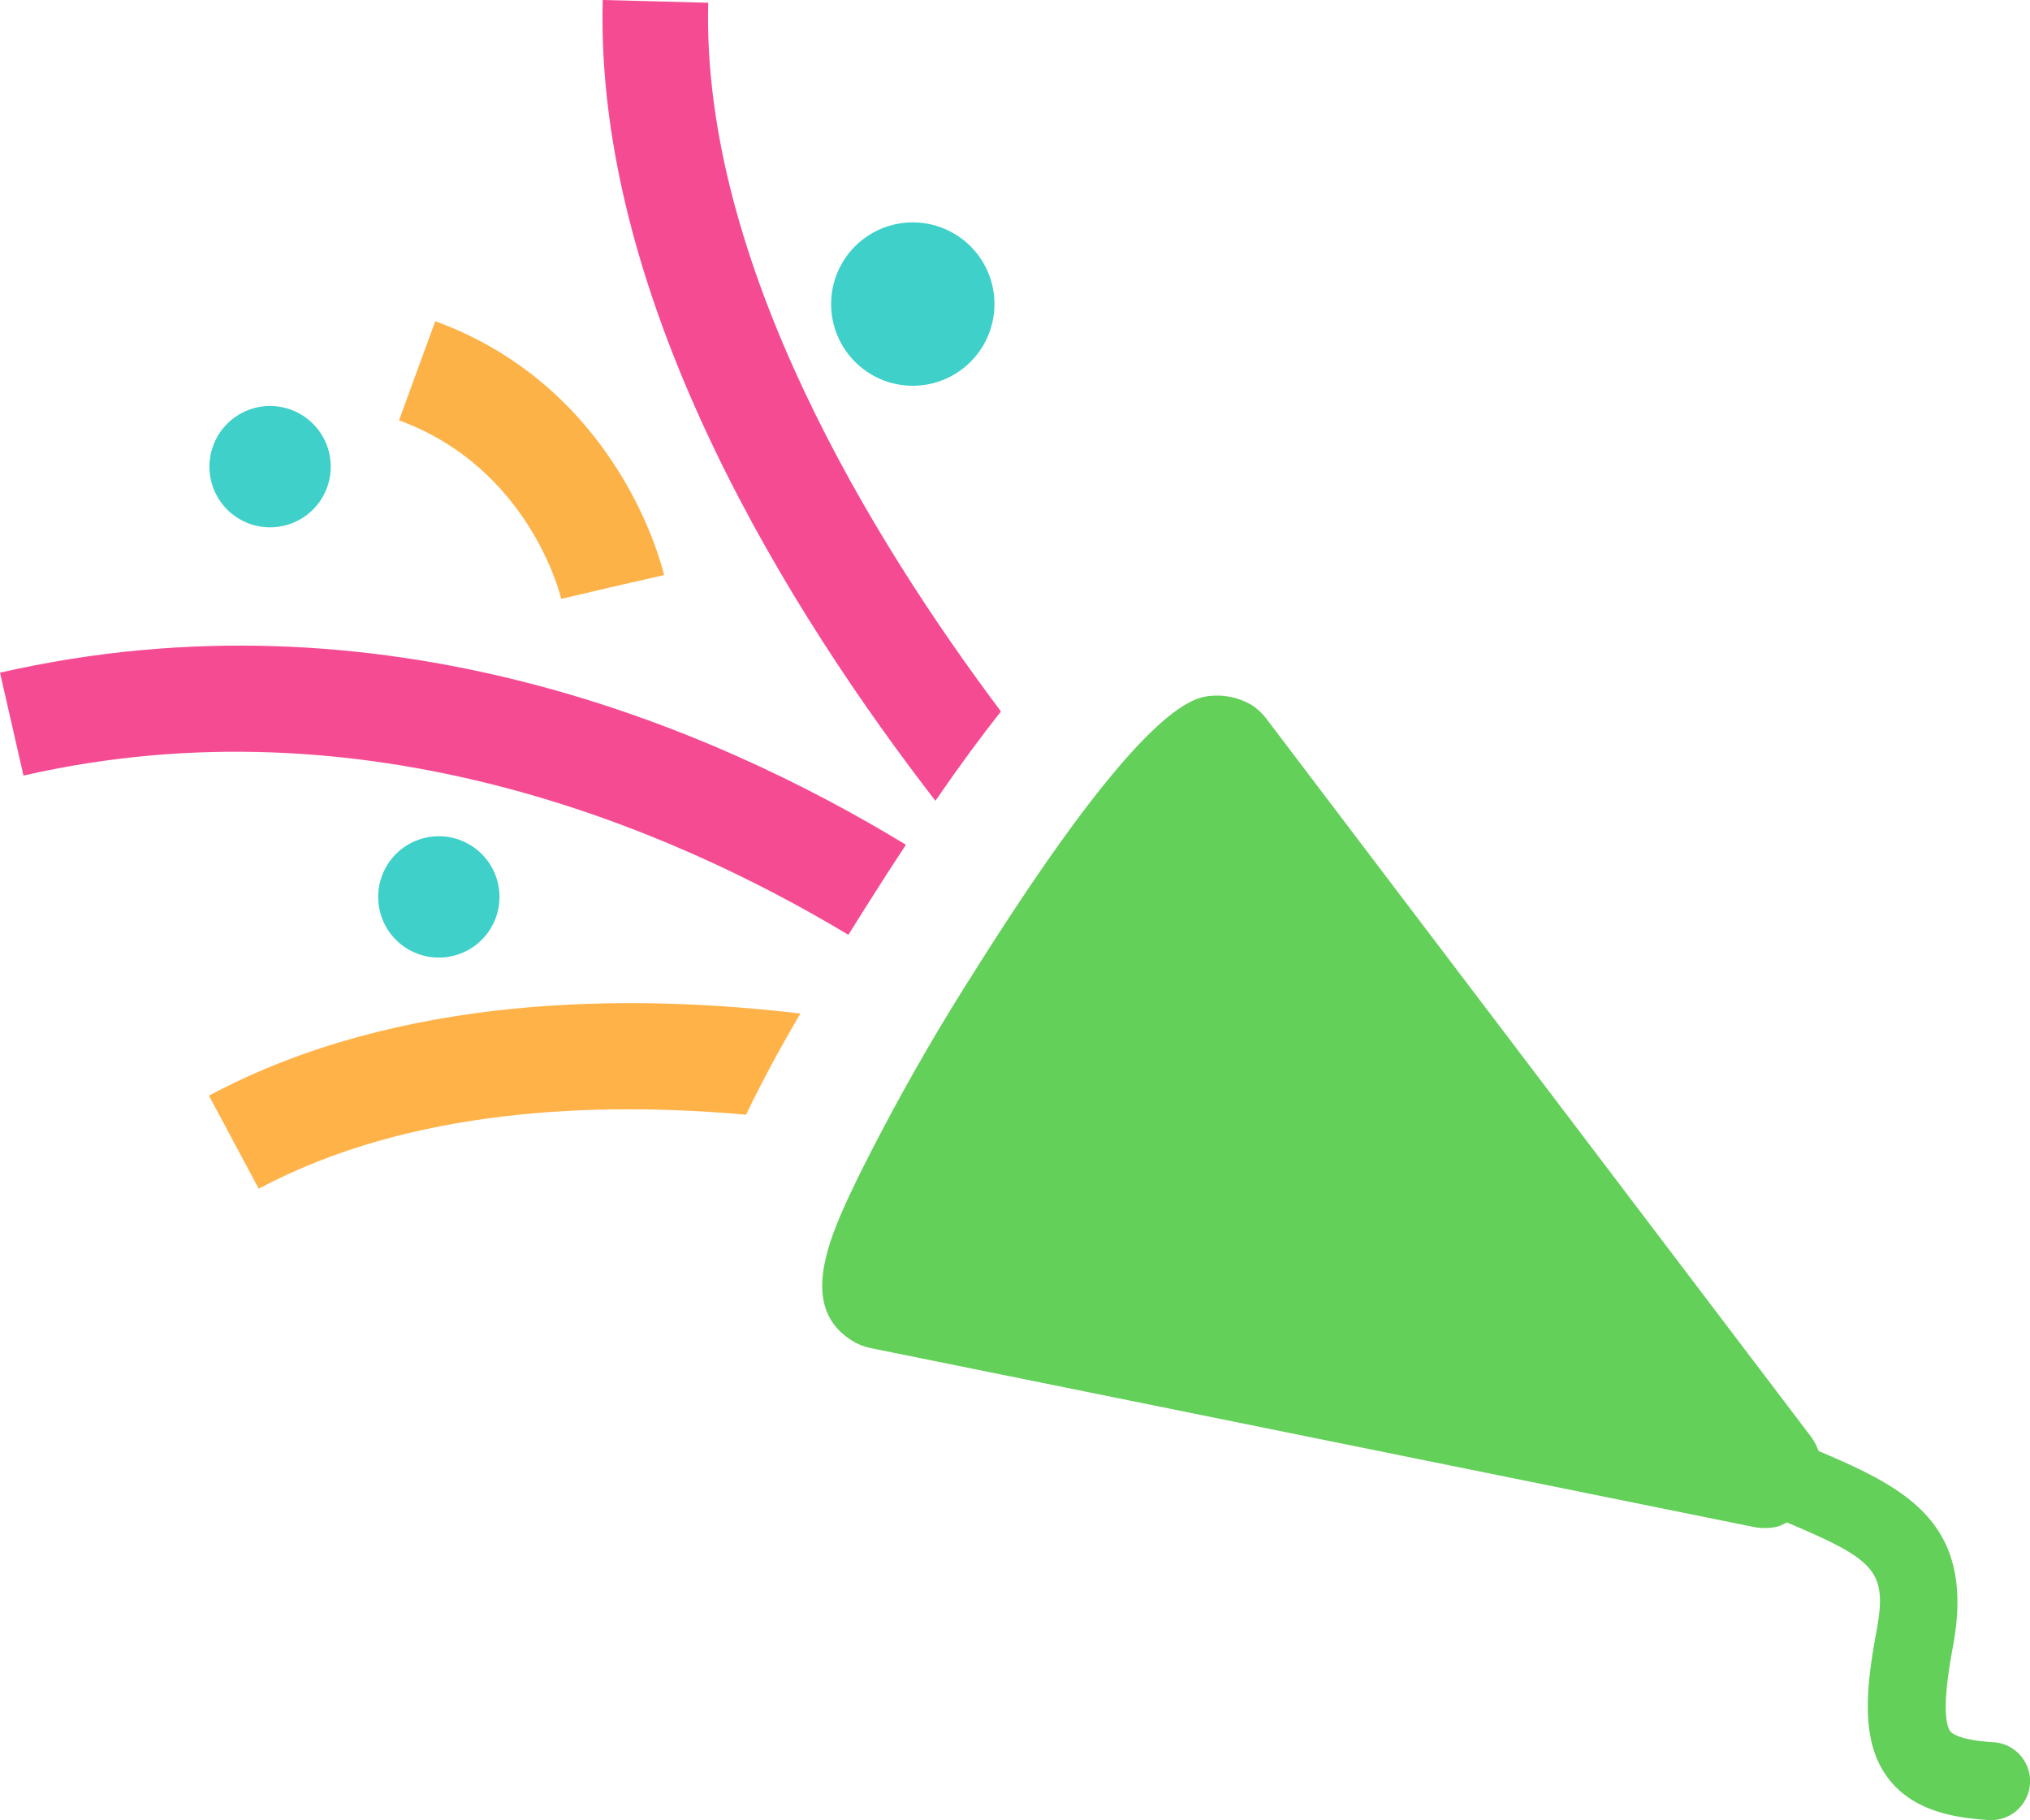
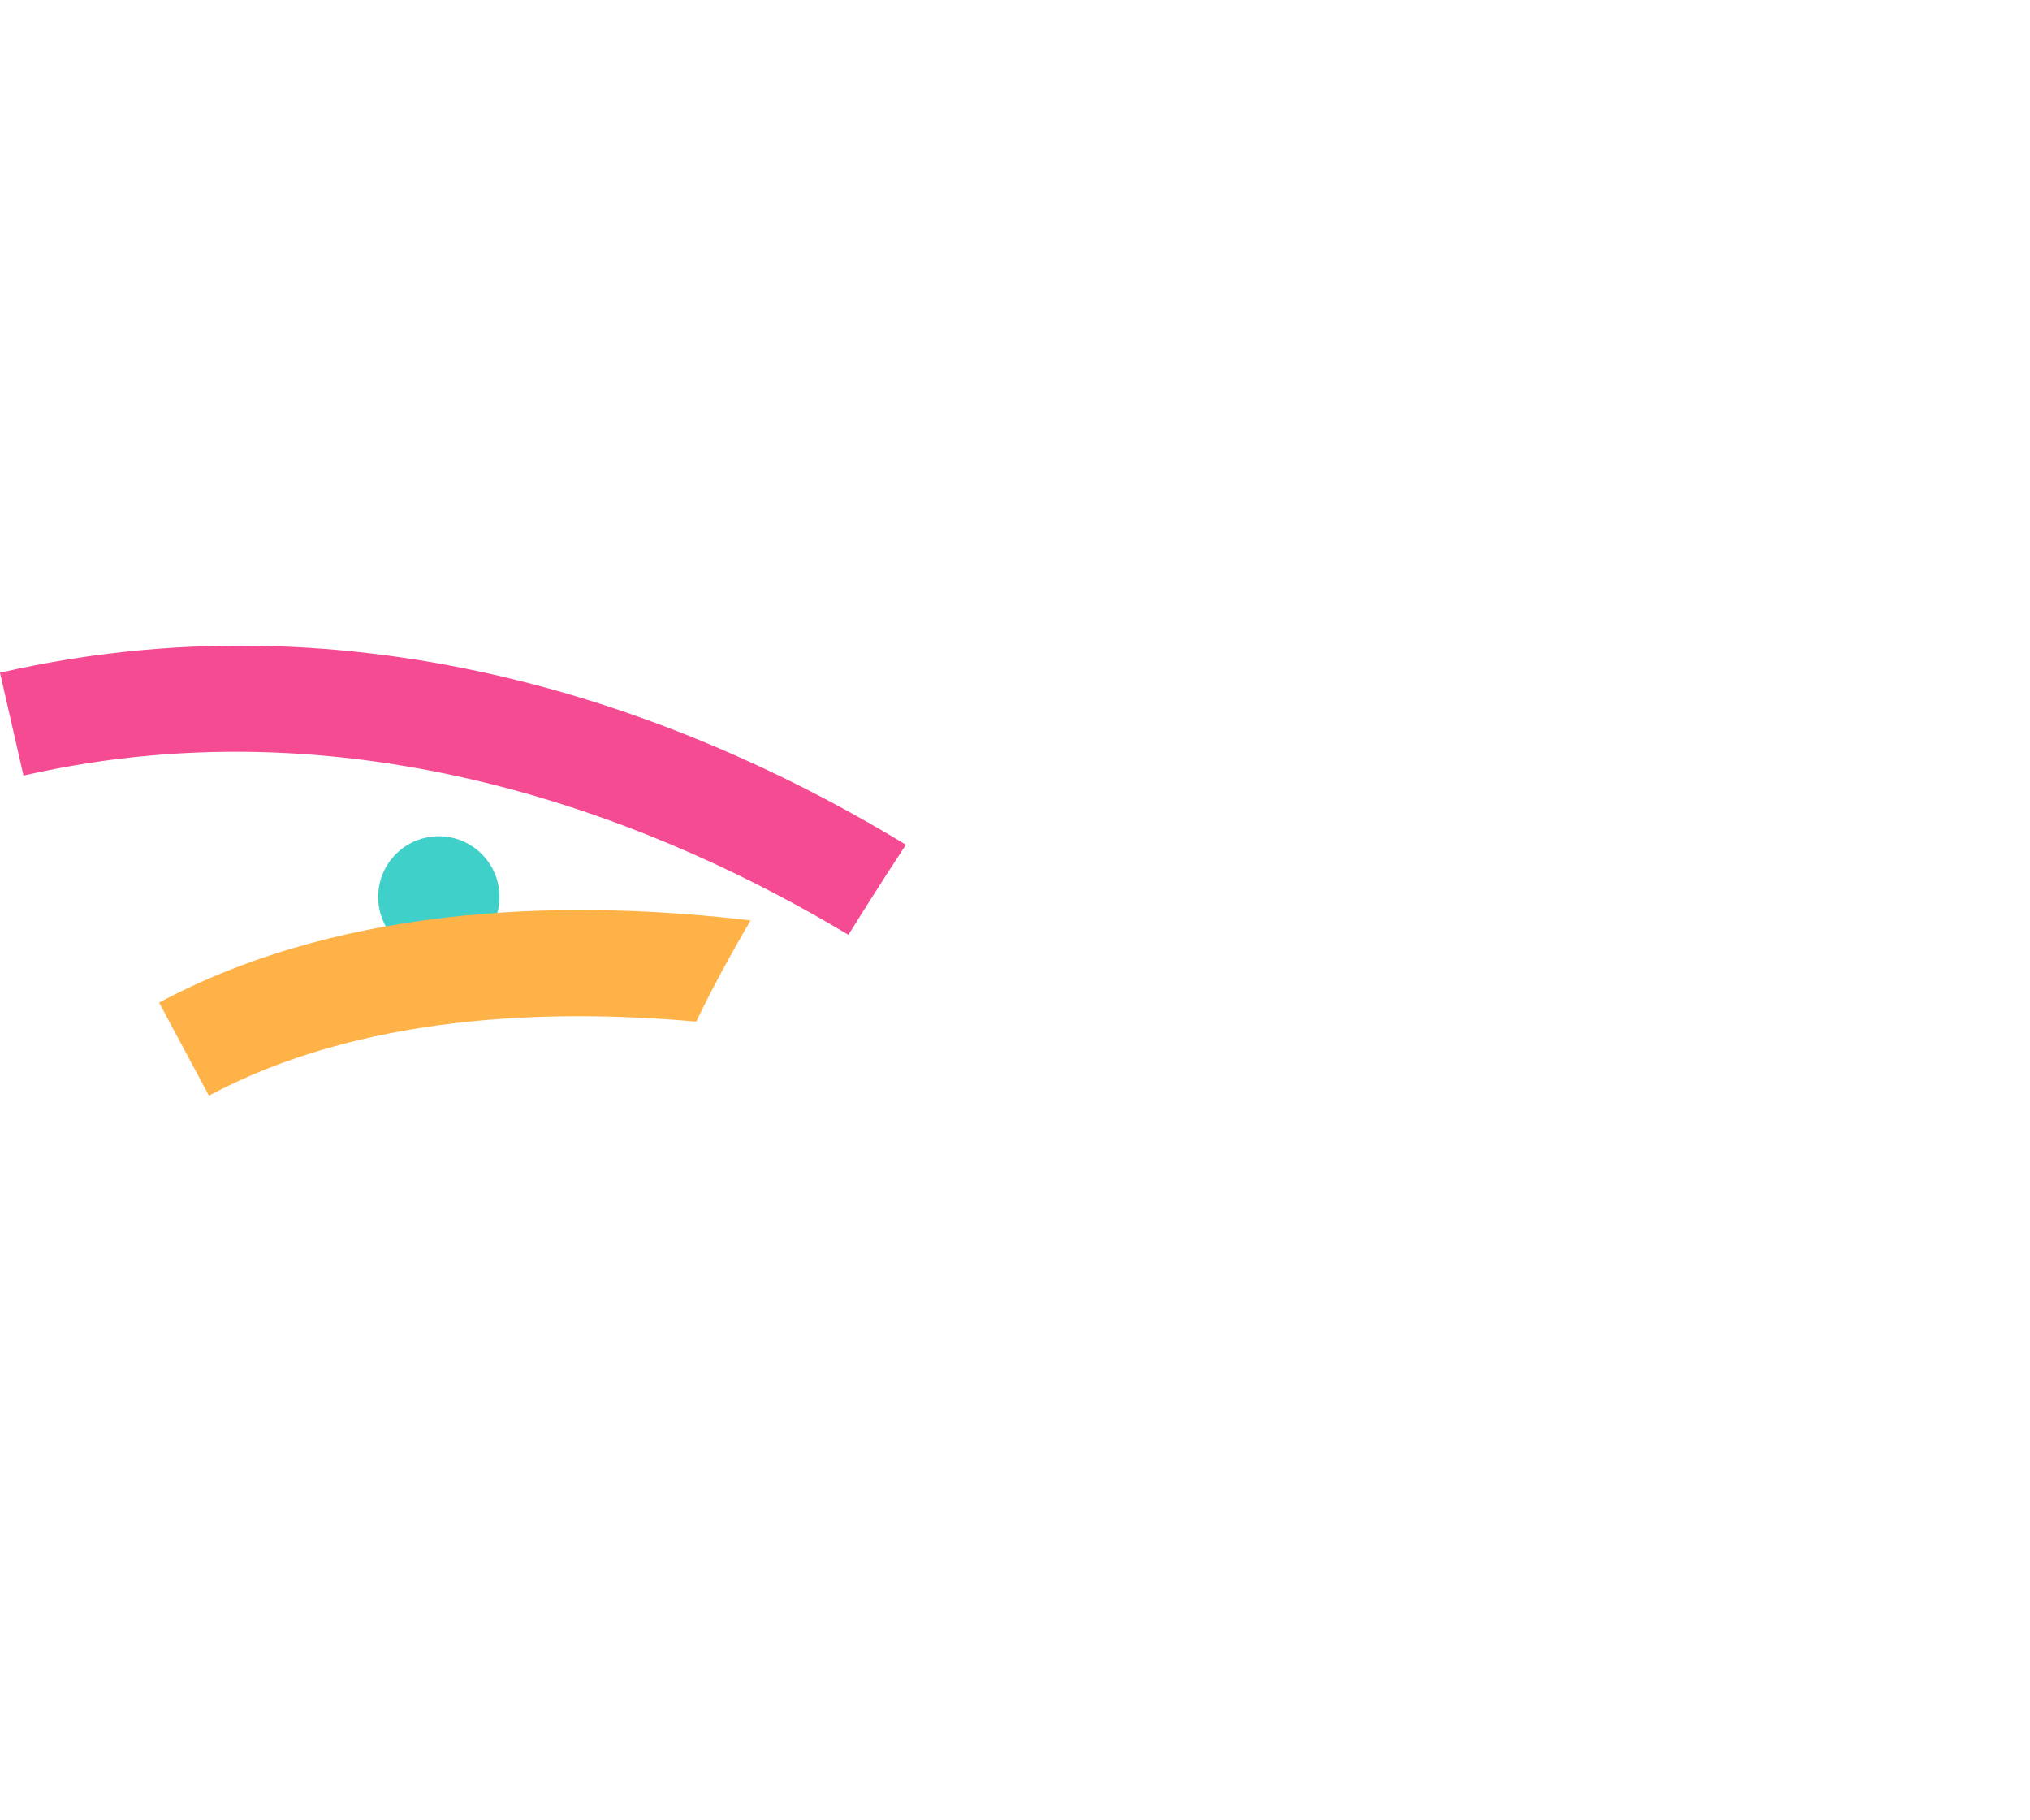
<svg xmlns="http://www.w3.org/2000/svg" width="160.648" height="144.019" viewBox="0 0 160.648 144.019">
  <g id="グループ_1844" data-name="グループ 1844" transform="translate(-927.77 -1222.854)">
    <g id="グループ_640" data-name="グループ 640" transform="translate(927.77 1222.854)">
-       <path id="パス_3774" data-name="パス 3774" d="M970.186,222.294c-2.6-.165-3.248-.661-3.408-.866-.315-.408-.714-1.815.2-6.676,1.823-9.709-3.529-12.5-10.627-15.5a4.634,4.634,0,0,0-.646-1.193L912.642,141.3a4.472,4.472,0,0,0-1.2-1.1,5.435,5.435,0,0,0-3.768-.614c-3.468.793-9.6,8.153-18.221,21.876a174.131,174.131,0,0,0-9.017,15.938c-2.232,4.6-5.007,10.334-.59,13.107a4.477,4.477,0,0,0,1.513.605l69.832,14.143a4.5,4.5,0,0,0,1.909-.022,4.578,4.578,0,0,0,.747-.332c7.047,2.995,7.985,3.826,7.067,8.715-.935,4.991-1.127,8.876,1,11.6,1.983,2.55,5.259,3.068,7.89,3.236a3.054,3.054,0,0,0,.884-.071,3.086,3.086,0,0,0-.5-6.089" transform="translate(-812.433 -84.442)" fill="#63d05a" />
-     </g>
-     <path id="パス_5316" data-name="パス 5316" d="M850.157,125.909l4.066-.953,4.072-.93c-.138-.6-3.523-14.758-18.108-20.089l-2.87,7.845c10.237,3.742,12.739,13.7,12.839,14.126" transform="translate(122.029 1144.331)" fill="#fdb248" />
-     <path id="パス_5317" data-name="パス 5317" d="M886.249,107.321a6.463,6.463,0,1,0-7.74-4.862,6.462,6.462,0,0,0,7.74,4.862" transform="translate(115.196 1145.893)" fill="#3fd0ca" />
-     <path id="パス_5318" data-name="パス 5318" d="M825.186,121.465a4.8,4.8,0,1,0-5.749-3.612,4.8,4.8,0,0,0,5.749,3.612" transform="translate(125.027 1142.992)" fill="#3fd0ca" />
+       </g>
    <path id="パス_5319" data-name="パス 5319" d="M835.46,158.705a4.8,4.8,0,1,0,3.614-5.752,4.8,4.8,0,0,0-3.614,5.752" transform="translate(122.359 1136.188)" fill="#3fd0ca" />
-     <path id="パス_5320" data-name="パス 5320" d="M888.17,129.737c-10.253-13.658-23.7-35.586-23.165-56.075l-8.349-.218c-.633,24.191,15.217,49.006,26.33,63.362,1.924-2.8,3.628-5.1,5.184-7.069" transform="translate(118.811 1149.409)" fill="#f54b93" />
    <path id="パス_5321" data-name="パス 5321" d="M867.989,155.359c1.1-1.752,2.135-3.35,3.133-4.867-15.277-9.3-41.446-20.525-71.69-13.616l1.859,8.141c27.086-6.187,51.163,4.126,65.279,12.6.476-.757.95-1.515,1.419-2.262" transform="translate(128.338 1139.202)" fill="#f54b93" />
-     <path id="パス_5322" data-name="パス 5322" d="M819.271,175.994l3.941,7.366c11.973-6.4,26.82-6.907,38.565-5.856,1.263-2.641,2.725-5.322,4.3-8.005-13.336-1.584-31.7-1.589-46.81,6.5" transform="translate(125.034 1133.55)" fill="#ffb248" />
+     <path id="パス_5322" data-name="パス 5322" d="M819.271,175.994c11.973-6.4,26.82-6.907,38.565-5.856,1.263-2.641,2.725-5.322,4.3-8.005-13.336-1.584-31.7-1.589-46.81,6.5" transform="translate(125.034 1133.55)" fill="#ffb248" />
  </g>
</svg>